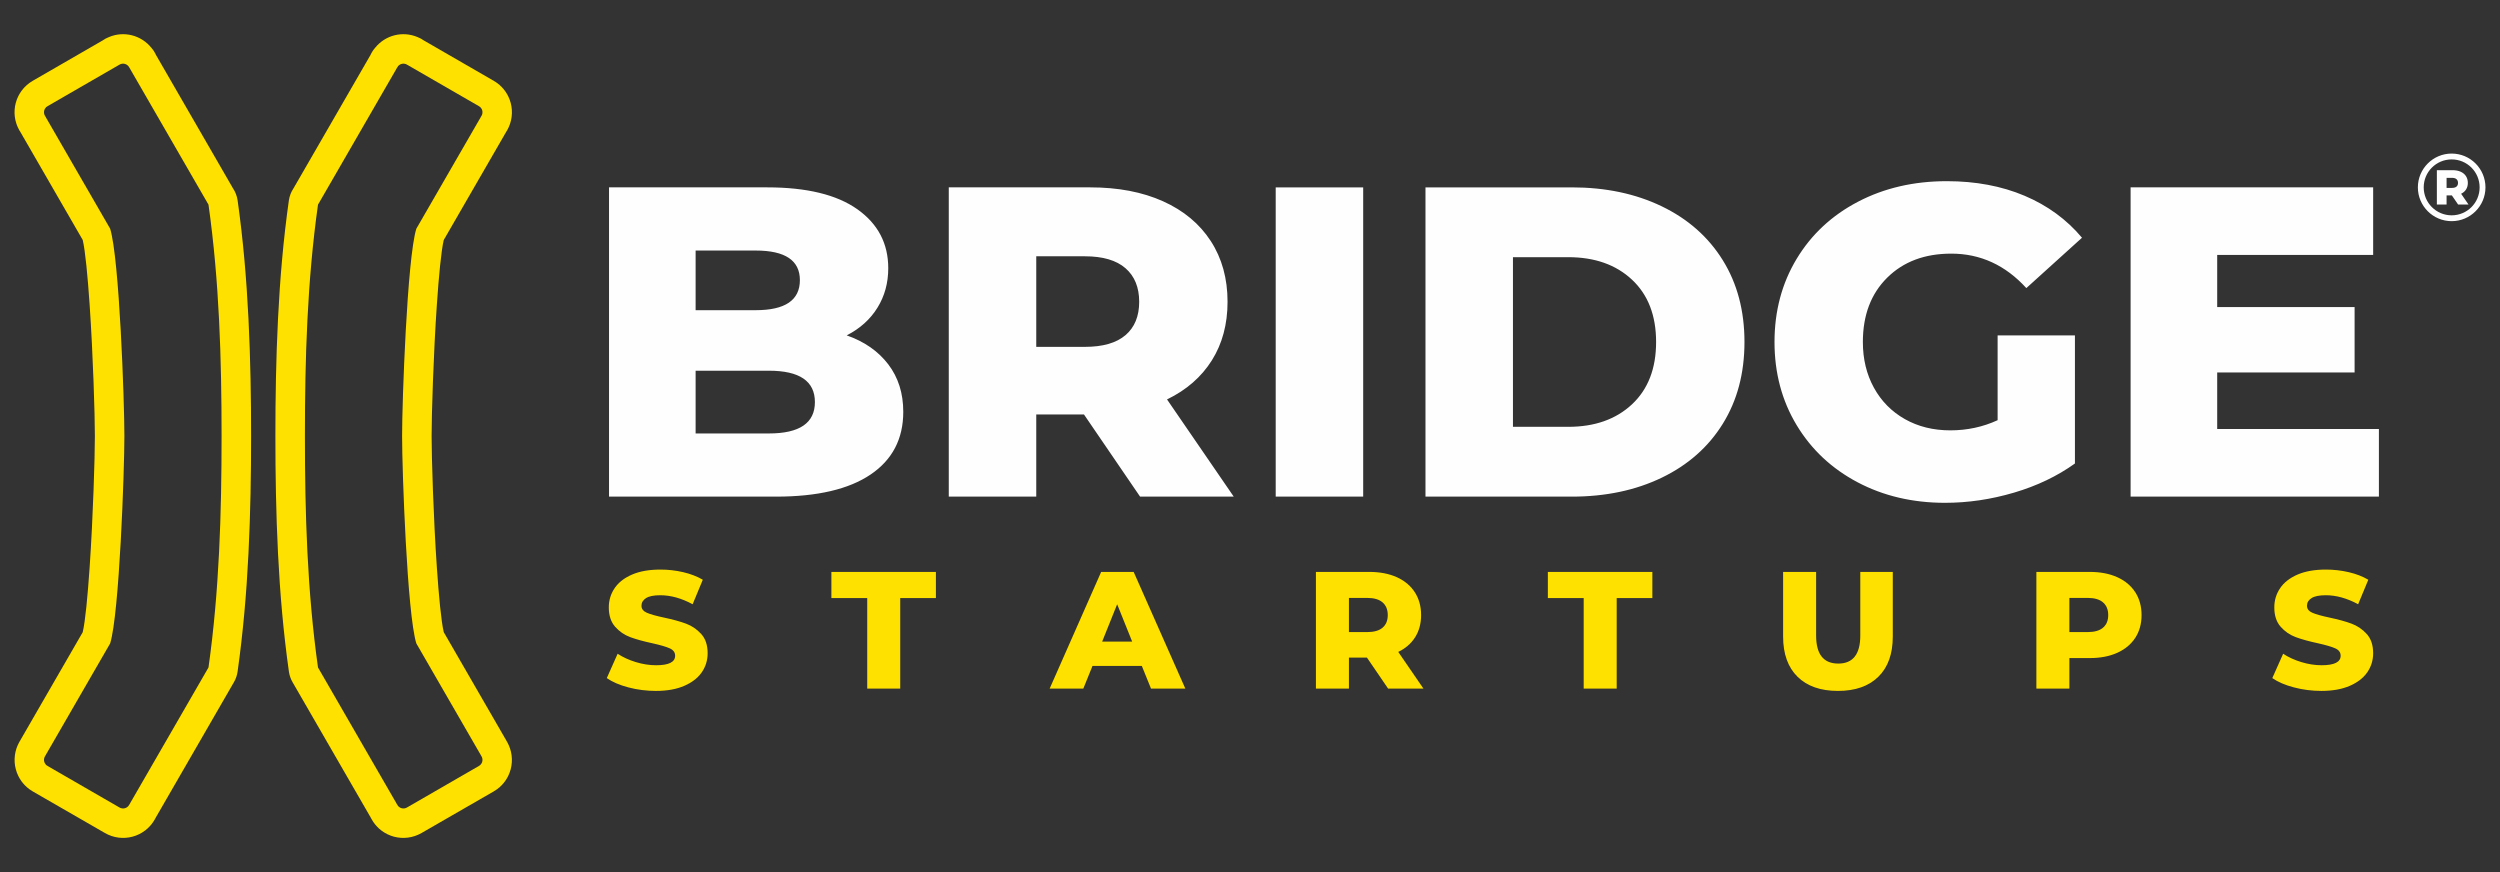
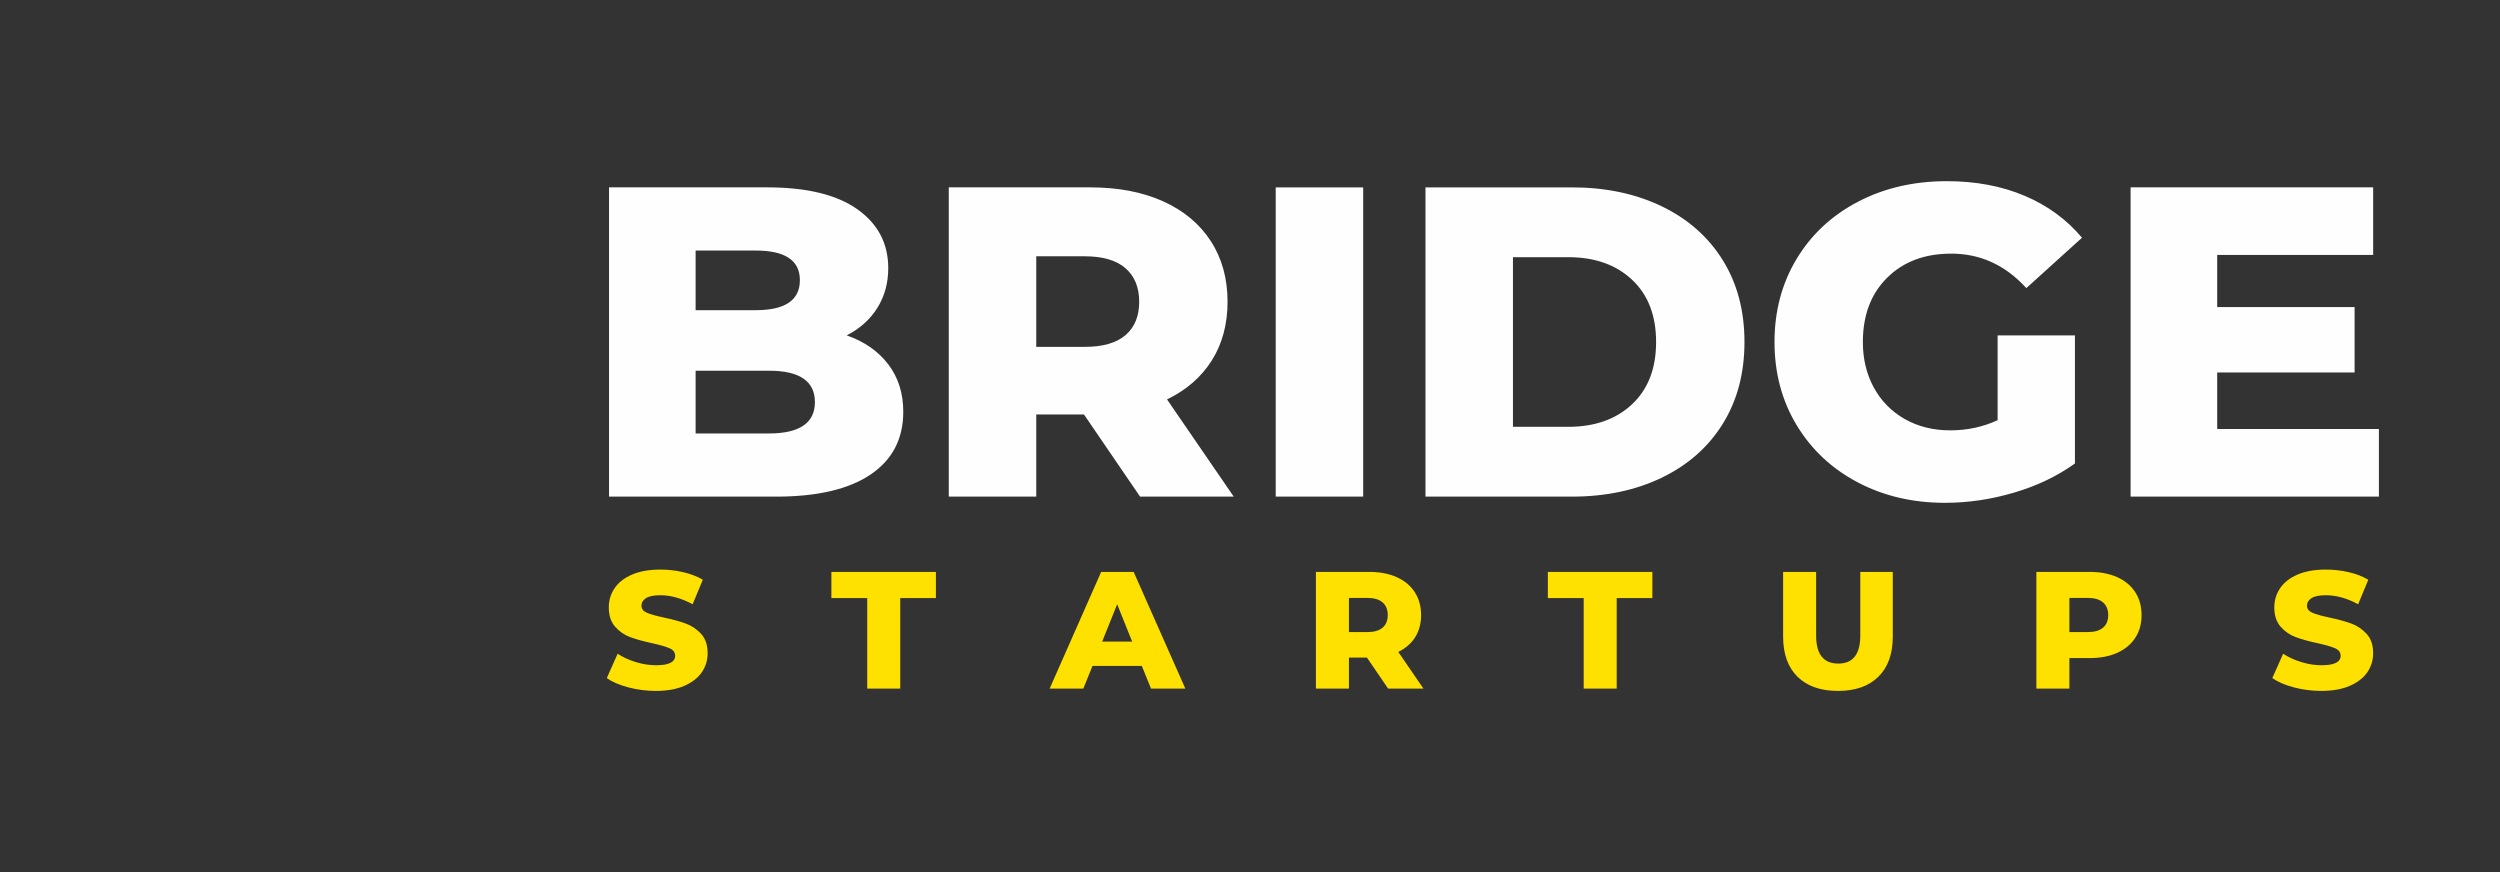
<svg xmlns="http://www.w3.org/2000/svg" xml:space="preserve" width="72.813mm" height="25.4mm" style="shape-rendering:geometricPrecision; text-rendering:geometricPrecision; image-rendering:optimizeQuality; fill-rule:evenodd; clip-rule:evenodd" viewBox="0 0 7281.32 2539.98">
  <rect x="0" y="0" width="7281.32" height="2539.98" fill="#333333" stroke="none" />
  <defs>
    <style type="text/css">       .fil0 {fill:#FEFEFE;fill-rule:nonzero}    .fil1 {fill:#FFE100;fill-rule:nonzero}     </style>
  </defs>
  <g id="Camada_x0020_1">
    <g id="_2589436762032">
      <path class="fil0" d="M2466.09 976.76c51.47,18.02 91.79,46.11 120.96,84.28 29.16,38.19 43.74,84.3 43.74,138.33 0,78.92 -31.74,139.83 -95.23,182.72 -63.47,42.89 -155.26,64.34 -275.37,64.34l-486.39 0 0 -900.74 460.66 0c114.96,0 202.46,21.23 262.51,63.7 60.05,42.46 90.08,99.73 90.08,171.79 0,42.89 -10.52,81.27 -31.54,115.16 -21.01,33.89 -50.83,60.7 -89.42,80.42zm-440.09 -247.05l0 173.71 175.01 0c85.78,0 128.67,-29.17 128.67,-87.5 0,-57.48 -42.89,-86.21 -128.67,-86.21l-175.01 0zm213.61 532.72c89.22,0 133.83,-30.46 133.83,-91.36 0,-60.91 -44.61,-91.37 -133.83,-91.37l-213.61 0 0 182.73 213.61 0zm917.47 -55.33l-138.96 0 0 239.33 -254.79 0 0 -900.74 411.77 0c81.49,0 152.27,13.52 212.32,40.54 60.05,27.01 106.37,65.62 138.97,115.8 32.59,50.19 48.89,109.17 48.89,176.94 0,65.2 -15.23,122.03 -45.67,170.5 -30.46,48.47 -73.99,86.42 -130.61,113.87l194.29 283.09 -272.78 0 -163.43 -239.33zm160.85 -328.13c0,-42.04 -13.3,-74.64 -39.89,-97.79 -26.59,-23.17 -66.05,-34.75 -118.38,-34.75l-141.54 0 0 263.79 141.54 0c52.33,0 91.79,-11.37 118.38,-34.1 26.59,-22.74 39.89,-55.11 39.89,-97.15zm397.61 -333.28l254.78 0 0 900.74 -254.78 0 0 -900.74zm436.22 0l425.92 0c98.66,0 186.16,18.45 262.51,55.33 76.34,36.89 135.54,89.22 177.56,156.99 42.04,67.77 63.06,147.12 63.06,238.05 0,90.94 -21.02,170.29 -63.06,238.06 -42.02,67.76 -101.22,120.09 -177.56,156.98 -76.35,36.88 -163.85,55.33 -262.51,55.33l-425.92 0 0 -900.74zm415.63 697.44c77.2,0 139.18,-21.88 185.94,-65.62 46.75,-43.76 70.13,-104.23 70.13,-181.45 0,-77.2 -23.38,-137.68 -70.13,-181.43 -46.76,-43.75 -108.74,-65.62 -185.94,-65.62l-160.85 0 0 494.12 160.85 0zm1250.75 -266.37l225.18 0 0 373.17c-51.47,36.88 -110.67,65.19 -177.57,84.92 -66.91,19.73 -133.83,29.6 -200.74,29.6 -94.36,0 -179.29,-19.95 -254.78,-59.84 -75.49,-39.89 -134.69,-95.43 -177.58,-166.63 -42.89,-71.2 -64.33,-151.84 -64.33,-241.92 0,-90.07 21.44,-170.7 64.33,-241.91 42.89,-71.2 102.51,-126.74 178.87,-166.64 76.35,-39.89 162.56,-59.84 258.64,-59.84 84.06,0 159.56,14.17 226.46,42.47 66.92,28.31 122.68,69.06 167.29,122.25l-162.14 146.69c-60.9,-66.92 -133.81,-100.37 -218.74,-100.37 -77.21,0 -139.41,23.38 -186.58,70.13 -47.19,46.75 -70.78,109.16 -70.78,187.22 0,49.77 10.72,94.16 32.17,133.18 21.45,39.04 51.47,69.49 90.08,91.37 38.59,21.88 82.78,32.81 132.53,32.81 48.9,0 94.8,-9.87 137.69,-29.59l0 -247.07zm1110.49 272.8l0 196.87 -723.17 0 0 -900.74 706.44 0 0 196.88 -454.24 0 0 151.84 400.19 0 0 190.44 -400.19 0 0 164.71 470.97 0z" />
      <path class="fil1" d="M1910.53 2012.3c-27.51,0 -54.21,-3.4 -80.1,-10.2 -25.89,-6.79 -46.93,-15.85 -63.11,-27.18l31.55 -70.87c15.22,10.03 32.85,18.12 52.92,24.27 20.06,6.14 39.81,9.22 59.23,9.22 36.89,0 55.34,-9.22 55.34,-27.67 0,-9.71 -5.26,-16.91 -15.78,-21.6 -10.52,-4.7 -27.43,-9.63 -50.73,-14.81 -25.57,-5.5 -46.93,-11.41 -64.08,-17.72 -17.15,-6.31 -31.87,-16.42 -44.18,-30.34 -12.29,-13.92 -18.44,-32.69 -18.44,-56.31 0,-20.71 5.66,-39.4 16.99,-56.07 11.32,-16.67 28.23,-29.86 50.73,-39.56 22.49,-9.72 50.08,-14.57 82.77,-14.57 22.33,0 44.33,2.51 66.02,7.52 21.68,5.03 40.78,12.39 57.28,22.09l-29.61 71.37c-32.36,-17.48 -63.75,-26.22 -94.18,-26.22 -19.09,0 -33.01,2.83 -41.74,8.49 -8.74,5.67 -13.11,13.03 -13.11,22.09 0,9.07 5.18,15.86 15.53,20.39 10.36,4.54 27.03,9.23 50,14.08 25.89,5.5 47.33,11.41 64.32,17.72 17,6.31 31.72,16.34 44.18,30.1 12.46,13.75 18.69,32.44 18.69,56.06 0,20.4 -5.66,38.84 -16.99,55.35 -11.33,16.51 -28.31,29.7 -50.97,39.56 -22.66,9.87 -50.16,14.81 -82.53,14.81zm615.31 -270.4l-104.37 0 0 -76.21 304.38 0 0 76.21 -103.88 0 0 263.6 -96.13 0 0 -263.6zm799.78 197.59l-143.69 0 -26.7 66.01 -98.06 0 150 -339.81 94.66 0 150.49 339.81 -100 0 -26.7 -66.01zm-28.16 -70.88l-43.69 -108.74 -43.68 108.74 87.37 0zm683.76 46.6l-52.44 0 0 90.29 -96.12 0 0 -339.81 155.35 0c30.75,0 57.45,5.1 80.11,15.29 22.64,10.19 40.13,24.76 52.42,43.69 12.29,18.94 18.45,41.18 18.45,66.75 0,24.6 -5.75,46.04 -17.23,64.32 -11.49,18.29 -27.92,32.61 -49.28,42.97l73.31 106.79 -102.92 0 -61.65 -90.29zm60.67 -123.79c0,-15.86 -5.01,-28.16 -15.04,-36.89 -10.03,-8.74 -24.92,-13.12 -44.66,-13.12l-53.41 0 0 99.52 53.41 0c19.74,0 34.63,-4.28 44.66,-12.86 10.03,-8.58 15.04,-20.79 15.04,-36.65zm570.65 -49.52l-104.37 0 0 -76.21 304.38 0 0 76.21 -103.88 0 0 263.6 -96.13 0 0 -263.6zm740.56 270.4c-50.48,0 -89.73,-13.75 -117.72,-41.26 -28,-27.51 -42,-66.51 -42,-117l0 -188.35 96.13 0 0 185.44c0,54.37 21.52,81.55 64.57,81.55 42.72,0 64.08,-27.18 64.08,-81.55l0 -185.44 94.65 0 0 188.35c0,50.49 -13.99,89.49 -41.99,117 -28,27.51 -67.23,41.26 -117.72,41.26zm733.26 -346.61c30.75,0 57.45,5.1 80.11,15.29 22.65,10.19 40.13,24.76 52.43,43.69 12.29,18.94 18.44,41.18 18.44,66.75 0,25.56 -6.15,47.74 -18.44,66.51 -12.3,18.77 -29.78,33.25 -52.43,43.45 -22.66,10.19 -49.36,15.28 -80.11,15.28l-59.22 0 0 88.84 -96.12 0 0 -339.81 155.34 0zm-5.81 175.24c19.73,0 34.63,-4.28 44.66,-12.86 10.03,-8.58 15.04,-20.79 15.04,-36.65 0,-15.86 -5.01,-28.16 -15.04,-36.89 -10.03,-8.74 -24.93,-13.12 -44.66,-13.12l-53.41 0 0 99.52 53.41 0zm680.84 171.37c-27.51,0 -54.21,-3.4 -80.09,-10.2 -25.9,-6.79 -46.94,-15.85 -63.12,-27.18l31.55 -70.87c15.22,10.03 32.85,18.12 52.93,24.27 20.06,6.14 39.8,9.22 59.22,9.22 36.89,0 55.34,-9.22 55.34,-27.67 0,-9.71 -5.26,-16.91 -15.78,-21.6 -10.51,-4.7 -27.43,-9.63 -50.73,-14.81 -25.57,-5.5 -46.93,-11.41 -64.07,-17.72 -17.16,-6.31 -31.88,-16.42 -44.19,-30.34 -12.29,-13.92 -18.44,-32.69 -18.44,-56.31 0,-20.71 5.66,-39.4 16.99,-56.07 11.32,-16.67 28.24,-29.86 50.73,-39.56 22.49,-9.72 50.08,-14.57 82.77,-14.57 22.33,0 44.33,2.51 66.02,7.52 21.68,5.03 40.78,12.39 57.29,22.09l-29.62 71.37c-32.36,-17.48 -63.75,-26.22 -94.18,-26.22 -19.09,0 -33.01,2.83 -41.74,8.49 -8.74,5.67 -13.11,13.03 -13.11,22.09 0,9.07 5.18,15.86 15.53,20.39 10.36,4.54 27.03,9.23 50,14.08 25.89,5.5 47.33,11.41 64.33,17.72 16.99,6.31 31.71,16.34 44.18,30.1 12.45,13.75 18.69,32.44 18.69,56.06 0,20.4 -5.67,38.84 -17,55.35 -11.33,16.51 -28.31,29.7 -50.97,39.56 -22.66,9.87 -50.16,14.81 -82.53,14.81z" />
-       <path class="fil1" d="M723.69 928.31c5.87,117.9 7.63,231.13 7.63,341.73 0,110.63 -1.76,223.85 -7.63,341.74 -5.73,115.41 -15.64,230.36 -31.65,343.96 -1.5,10.9 -5.12,21.36 -10.59,30.9l-228.66 396.07 -2.59 4.83c-29.36,50.72 -93.95,67.93 -144.78,38.49l-210.11 -121.1c-50.73,-29.29 -67.75,-94.18 -38.5,-144.8l184.15 -318.95c7.47,-32.01 14.35,-104.66 20.07,-188.22 10.01,-146.03 15.31,-321.45 15.31,-382.92 0,-61.46 -5.3,-236.88 -15.31,-382.91 -5.72,-83.56 -12.6,-156.2 -20.07,-188.21l-181.55 -314.47 -2.75 -4.4c-29.31,-50.78 -12.23,-115.31 38.73,-144.74l203.1 -117.25c5.95,-4.25 12.46,-7.74 19.4,-10.36 43.09,-17.93 92.54,-5.54 122.14,30.49 5.78,6.43 10.59,13.75 14.22,21.73l224.29 388.48c7,10.46 11.82,22.63 13.65,35.93 16.01,113.6 25.77,228.57 31.5,343.98zm86.02 0c-5.87,117.9 -7.62,231.13 -7.62,341.73 0,110.63 1.75,223.85 7.62,341.74 5.74,115.41 15.65,230.36 31.66,343.96 1.5,10.9 5.11,21.36 10.58,30.9l228.67 396.07 2.58 4.83c29.36,50.72 93.94,67.94 144.78,38.49l210.1 -121.1c50.79,-29.33 67.81,-94.08 38.51,-144.8l-184.16 -318.95c-7.47,-32.01 -14.34,-104.66 -20.07,-188.22 -10.01,-146.03 -15.3,-321.45 -15.3,-382.92 0,-61.46 5.29,-236.88 15.3,-382.91 5.73,-83.56 12.6,-156.2 20.07,-188.21l181.56 -314.47 2.74 -4.4c29.26,-50.67 12.17,-115.35 -38.73,-144.74l-203.1 -117.25c-5.95,-4.25 -12.45,-7.74 -19.4,-10.36 -43.07,-17.93 -92.52,-5.54 -122.12,30.49 -5.78,6.43 -10.59,13.75 -14.23,21.73l-224.28 388.48c-7.01,10.46 -11.82,22.63 -13.66,35.93 -16.01,113.6 -25.76,228.57 -31.5,343.98zm78.33 341.73c0,-224.64 6.71,-451.26 38.11,-673.95l231.25 -400.55c5.58,-9.66 18.04,-13.01 27.71,-7.43l210 121.25c9.67,5.58 13.01,18.05 7.42,27.71l-190.01 329.12c-26.75,86.55 -41.41,502.22 -41.41,603.85 0,101.64 14.66,517.31 41.41,603.86l190.01 329.12c5.59,9.66 2.25,22.13 -7.42,27.71l-210 121.25c-9.67,5.58 -22.13,2.23 -27.71,-7.42l-231.25 -400.56c-31.4,-222.69 -38.11,-449.31 -38.11,-673.96zm-242.68 0c0,-224.64 -6.71,-451.26 -38.11,-673.95l-231.25 -400.55c-5.57,-9.66 -18.04,-13.01 -27.7,-7.43l-210.01 121.25c-9.67,5.58 -13.01,18.05 -7.43,27.71l190.02 329.12c26.76,86.55 41.42,502.22 41.42,603.85 0,101.64 -14.66,517.31 -41.42,603.86l-190.02 329.12c-5.58,9.66 -2.24,22.13 7.43,27.71l210.01 121.25c9.66,5.58 22.13,2.23 27.7,-7.42l231.25 -400.56c31.4,-222.69 38.11,-449.31 38.11,-673.96z" />
-       <path class="fil0" d="M7141.15 569.14l-15.43 0 0 26.62 -28.3 0 0 -100.12 45.73 0c9.08,0 16.98,1.53 23.62,4.5 6.66,2.99 11.83,7.32 15.44,12.88 3.61,5.57 5.45,12.13 5.45,19.69 0,7.22 -1.73,13.56 -5.09,18.93 -3.37,5.38 -8.22,9.6 -14.51,12.66l21.59 31.46 -30.32 0 -18.18 -26.62zm-0.61 -121.88c27.15,0 51.77,11.03 69.57,28.83 17.84,17.84 28.87,42.46 28.87,69.61 0,27.15 -11.03,51.77 -28.83,69.57 -17.84,17.83 -42.46,28.87 -69.61,28.87 -27.15,0 -51.76,-11.04 -69.57,-28.83 -17.83,-17.84 -28.87,-42.46 -28.87,-69.61 0,-27.15 11.04,-51.77 28.83,-69.57 17.85,-17.84 42.46,-28.87 69.61,-28.87zm57.6 40.85c-14.73,-14.71 -35.1,-23.83 -57.6,-23.83 -22.48,0 -42.86,9.12 -57.59,23.83 -14.71,14.73 -23.82,35.09 -23.82,57.59 0,22.49 9.11,42.86 23.82,57.59 14.73,14.71 35.11,23.83 57.59,23.83 22.5,0 42.87,-9.12 57.6,-23.83 14.71,-14.73 23.82,-35.1 23.82,-57.59 0,-22.5 -9.11,-42.86 -23.82,-57.59zm-39.1 44.6c0,-4.69 -1.51,-8.33 -4.44,-10.89 -2.93,-2.56 -7.37,-3.87 -13.14,-3.87l-15.74 0 0 29.32 15.74 0c5.81,0 10.19,-1.29 13.14,-3.8 2.91,-2.5 4.44,-6.1 4.44,-10.76z" />
    </g>
  </g>
</svg>